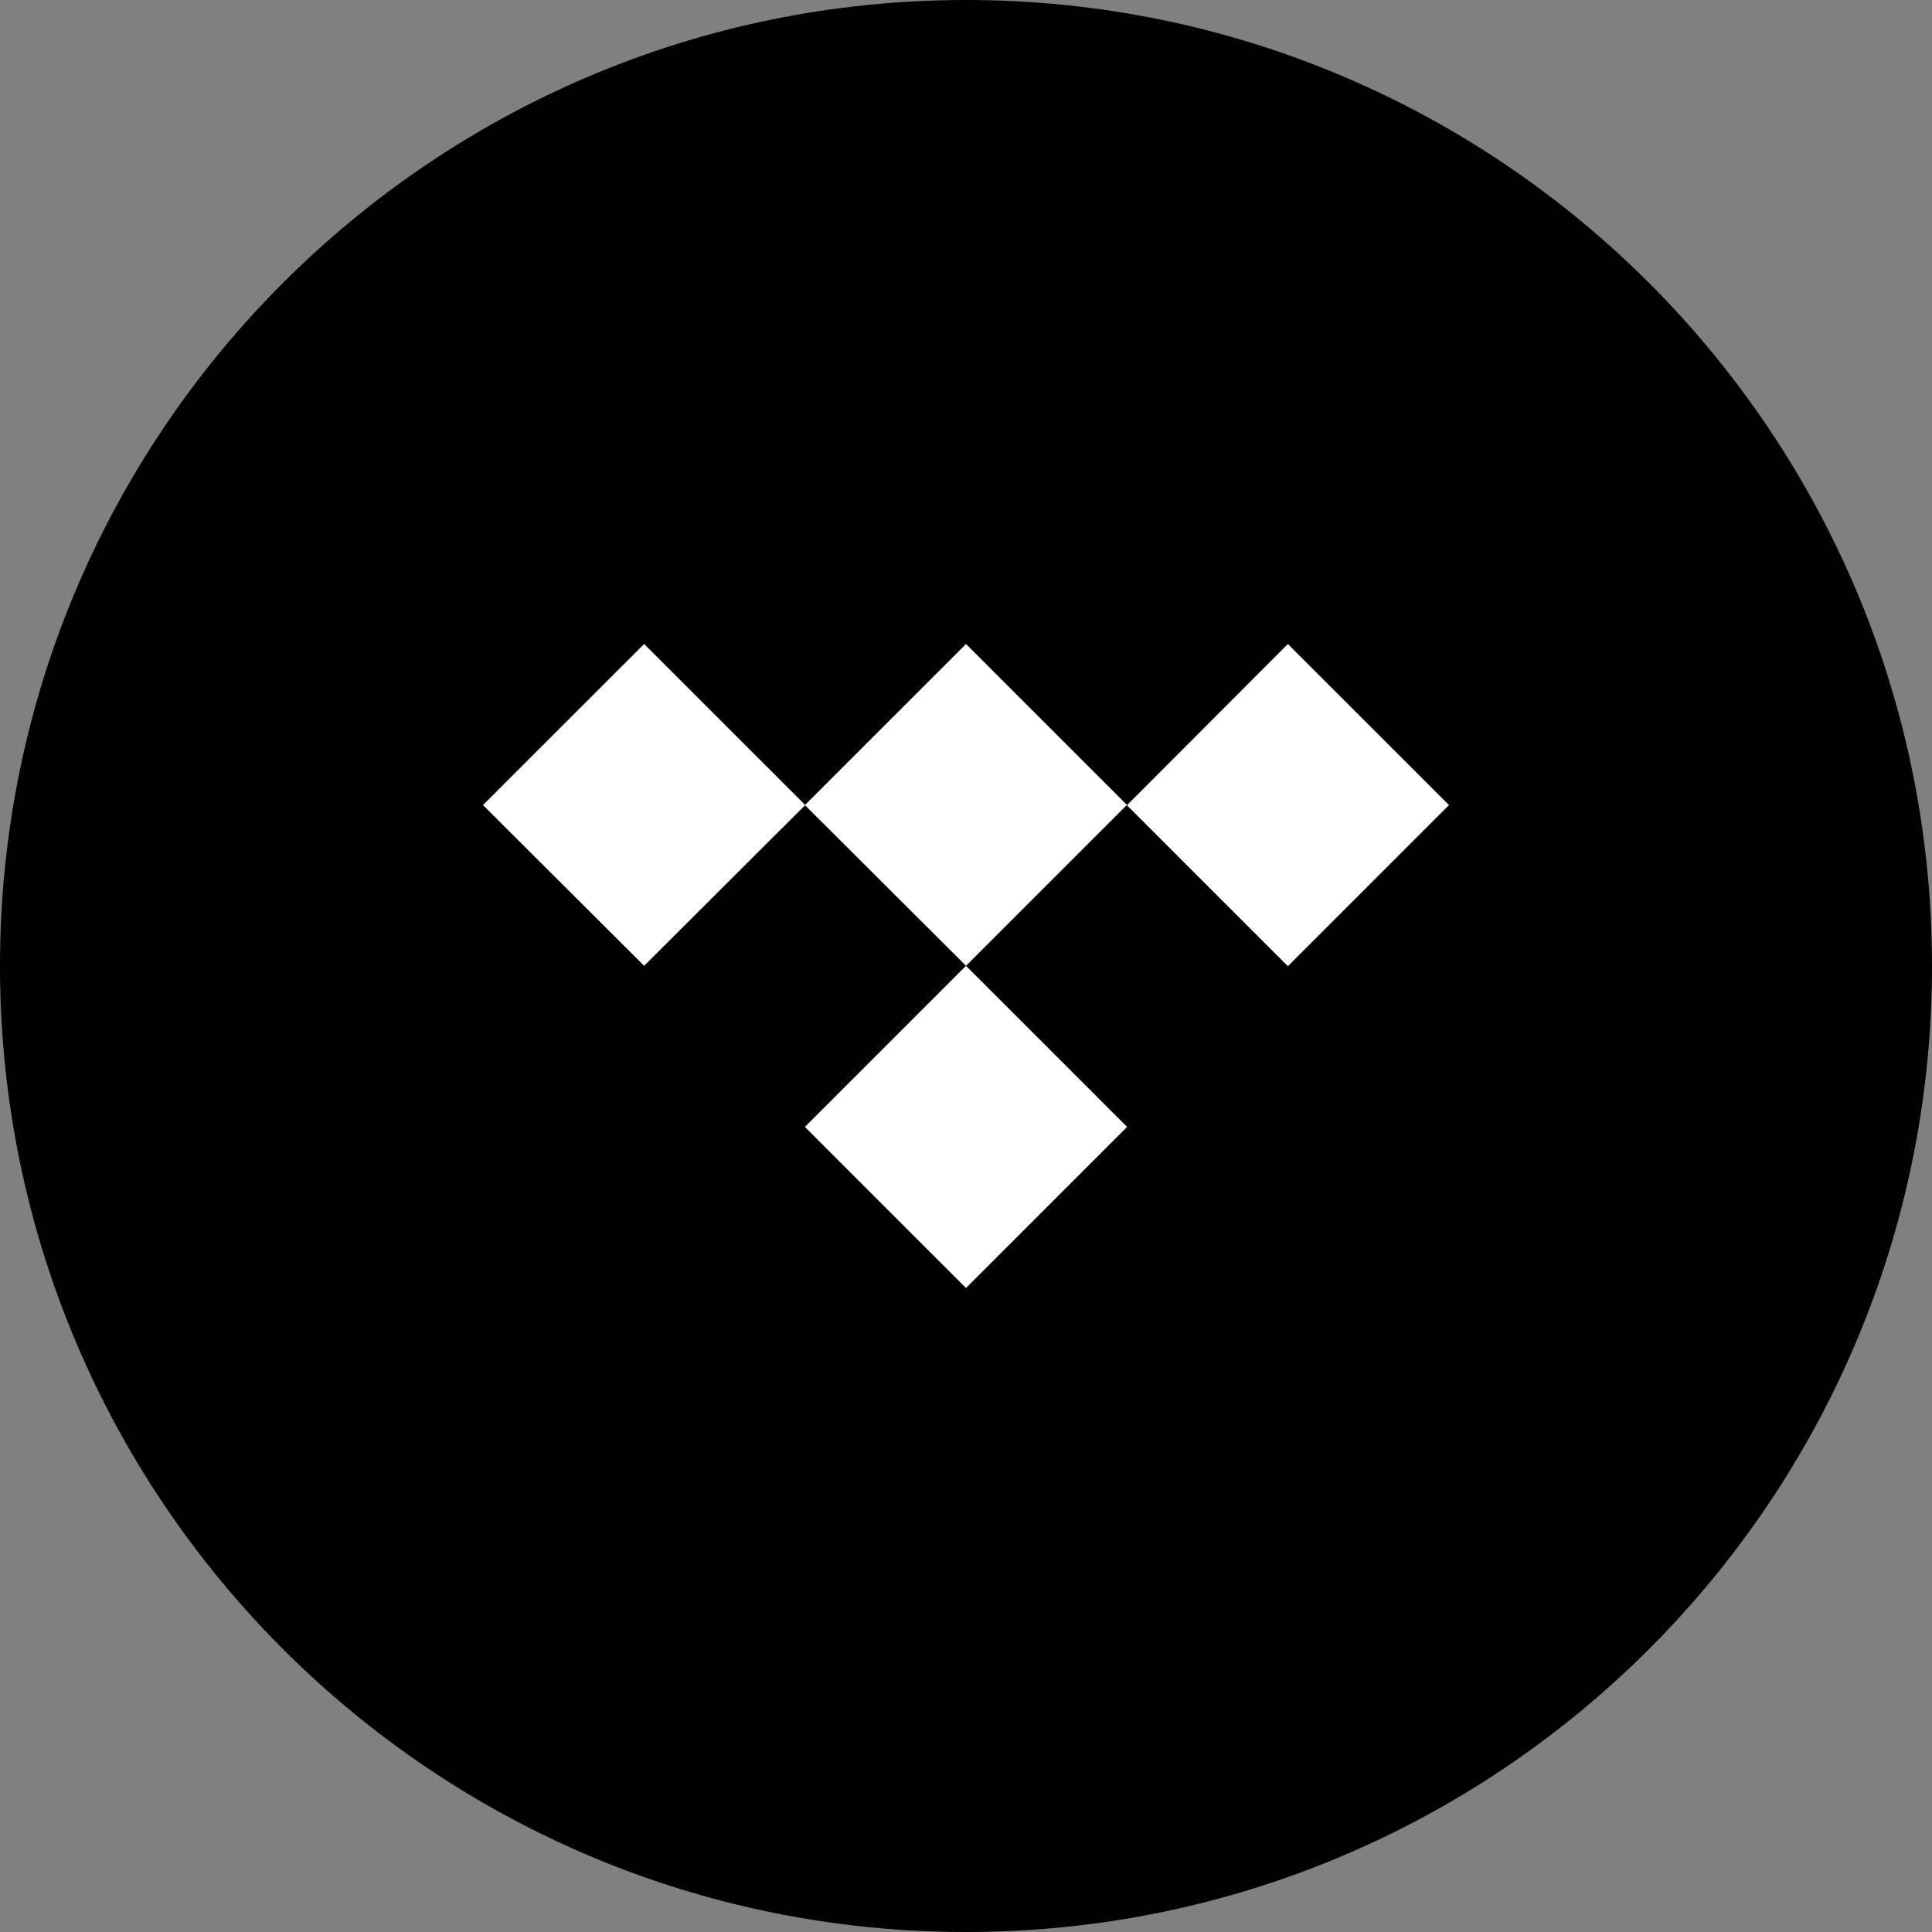
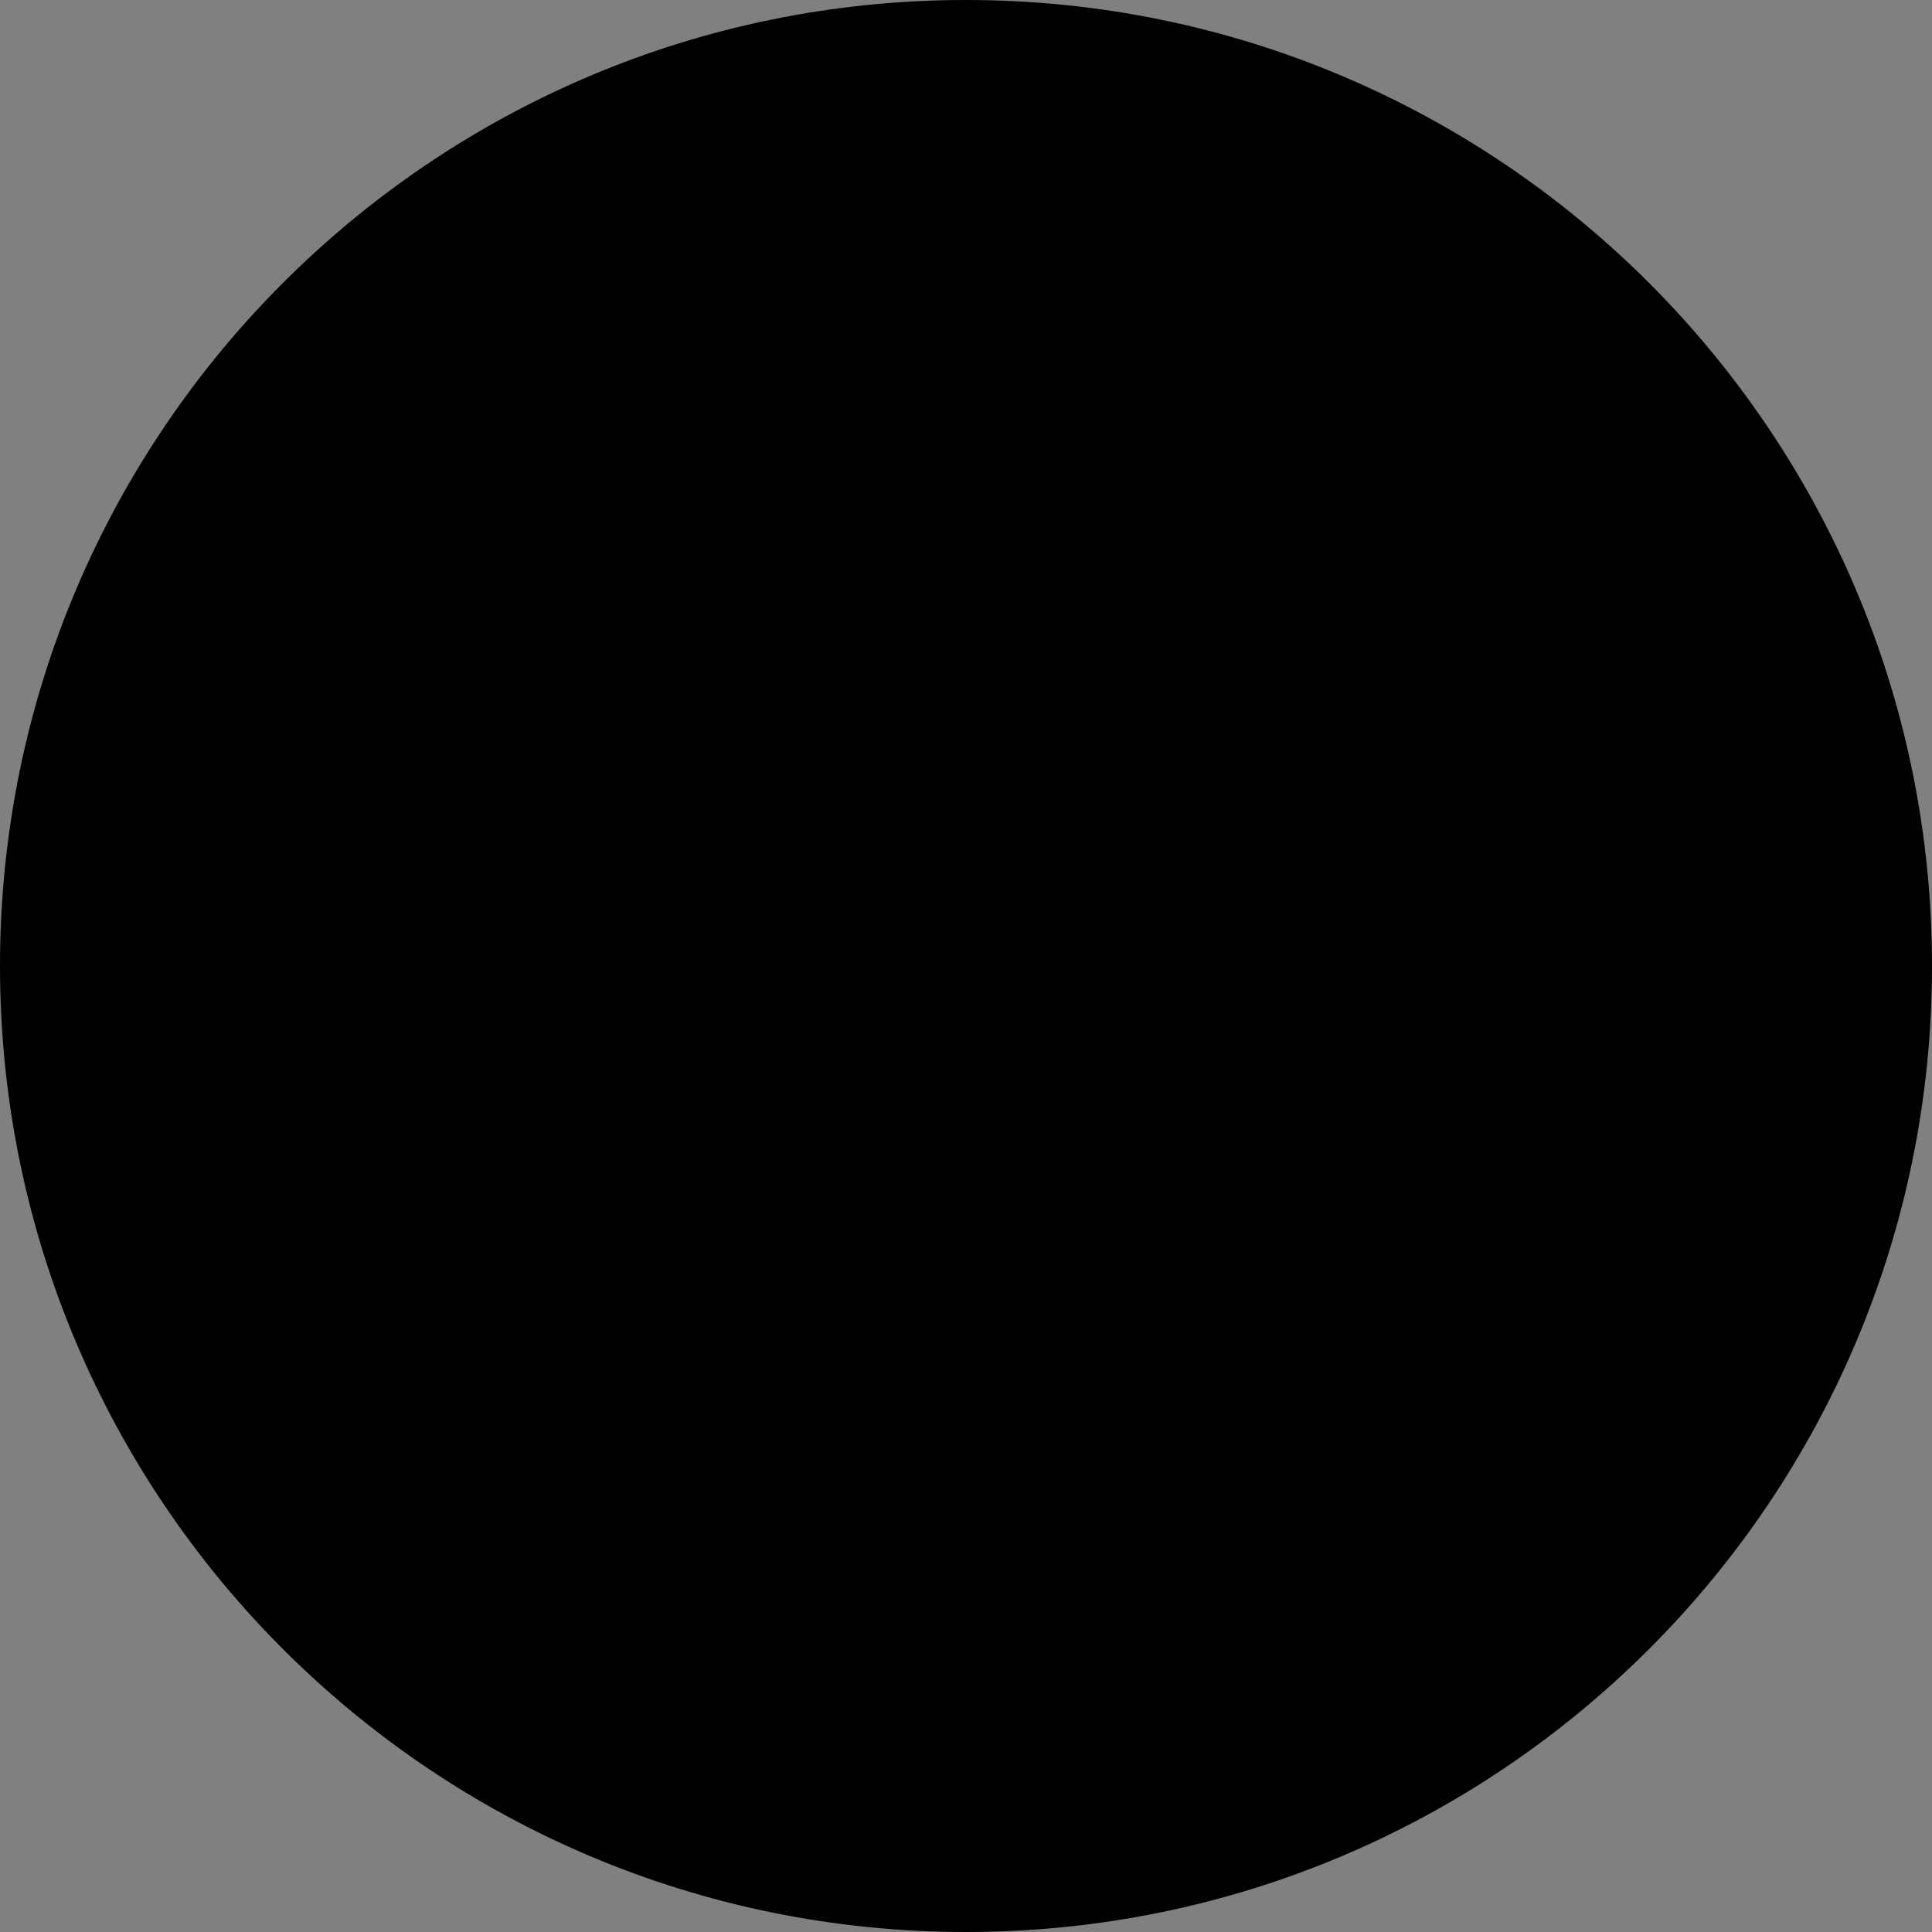
<svg xmlns="http://www.w3.org/2000/svg" width="48" height="48" viewBox="0 0 48 48" fill="none">
  <rect x="0" y="0" width="48" height="48" fill="#808080" stroke="none" />
  <path d="M0 24C0 10.745 10.745 0 24 0C37.255 0 48 10.745 48 24C48 37.255 37.255 48 24 48C10.745 48 0 37.255 0 24Z" fill="black" />
  <g clip-path="url(#clip0_37445_213)">
-     <path d="M24 23.995L28.003 27.998L24 32L19.997 27.998L24 23.995ZM16.003 16L20.006 20.002L16.003 23.995L12 20.002L16.003 16ZM31.997 16L36 20.002L31.997 24.005L27.994 20.002L24 23.995L19.997 20.002L24 16L28.003 20.002L31.997 16Z" fill="white" />
-   </g>
+     </g>
  <defs>
    <clipPath id="clip0_37445_213">
      <rect width="24" height="16" fill="white" transform="translate(12 16)" />
    </clipPath>
  </defs>
</svg>